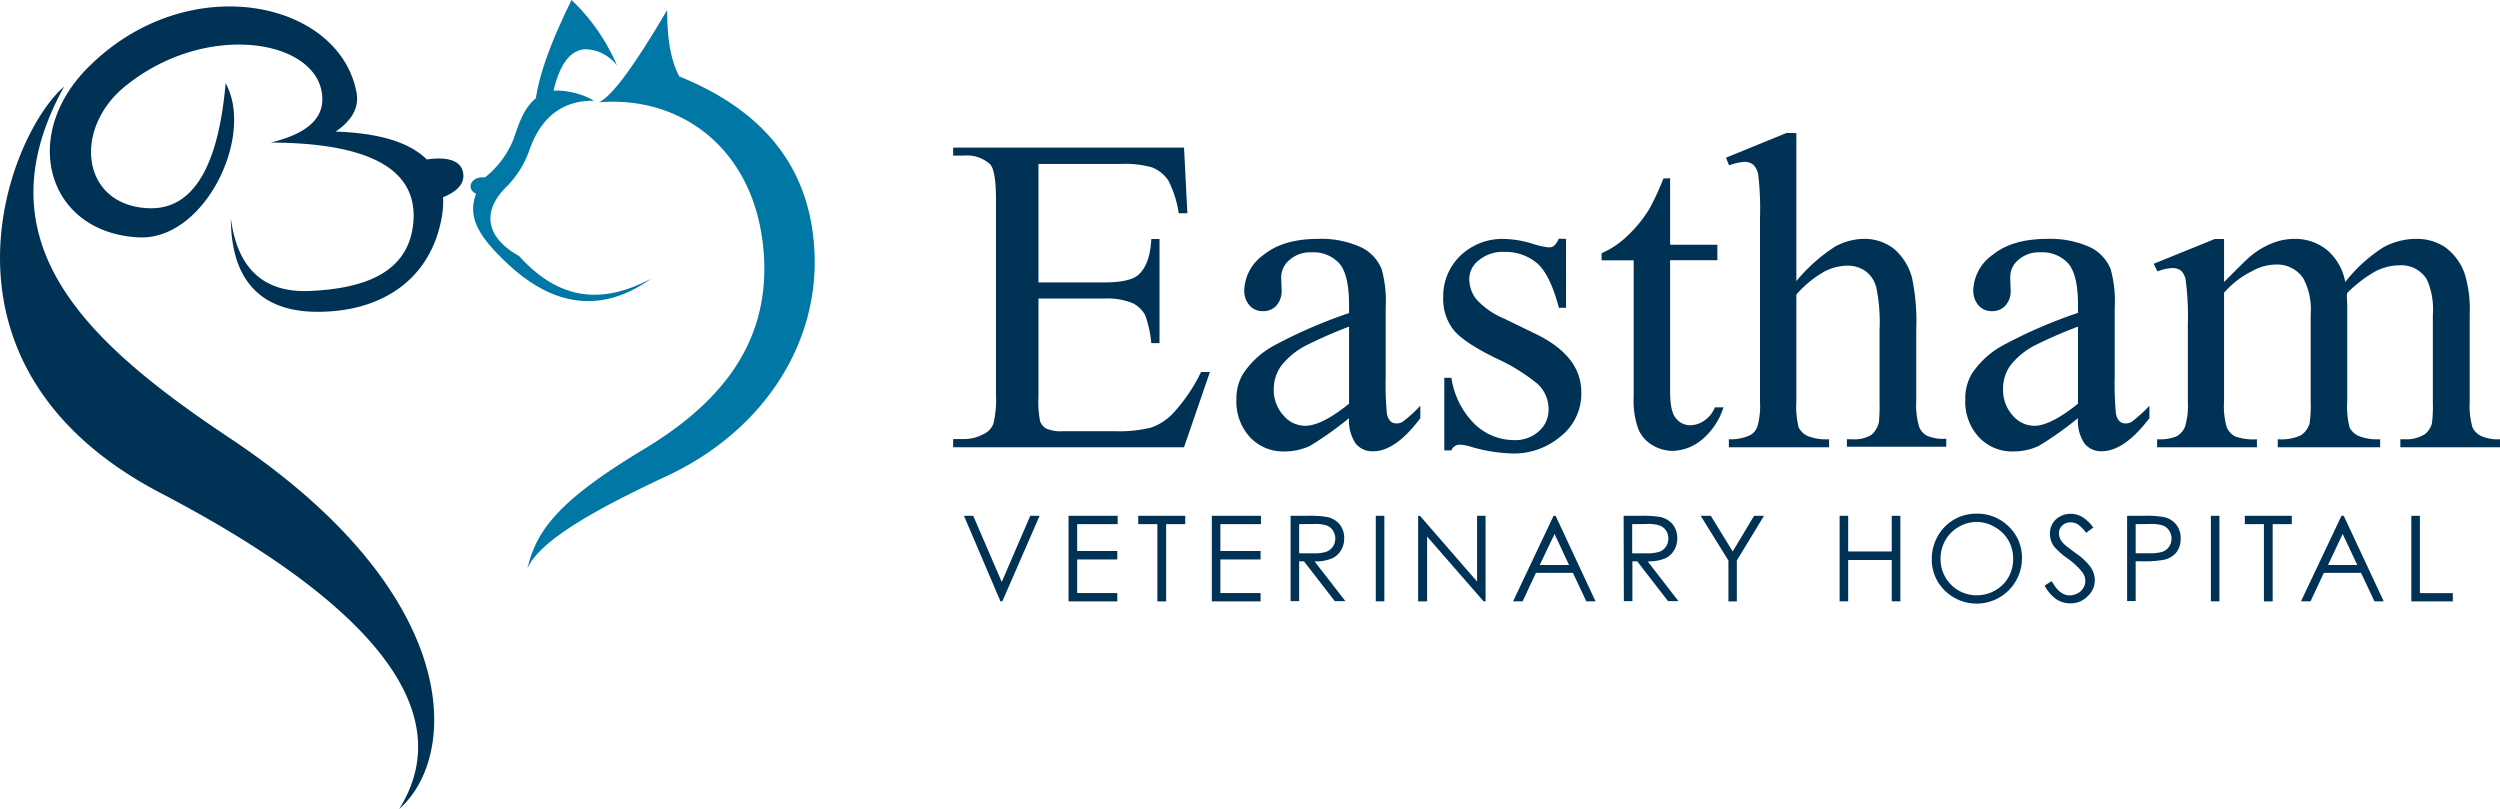
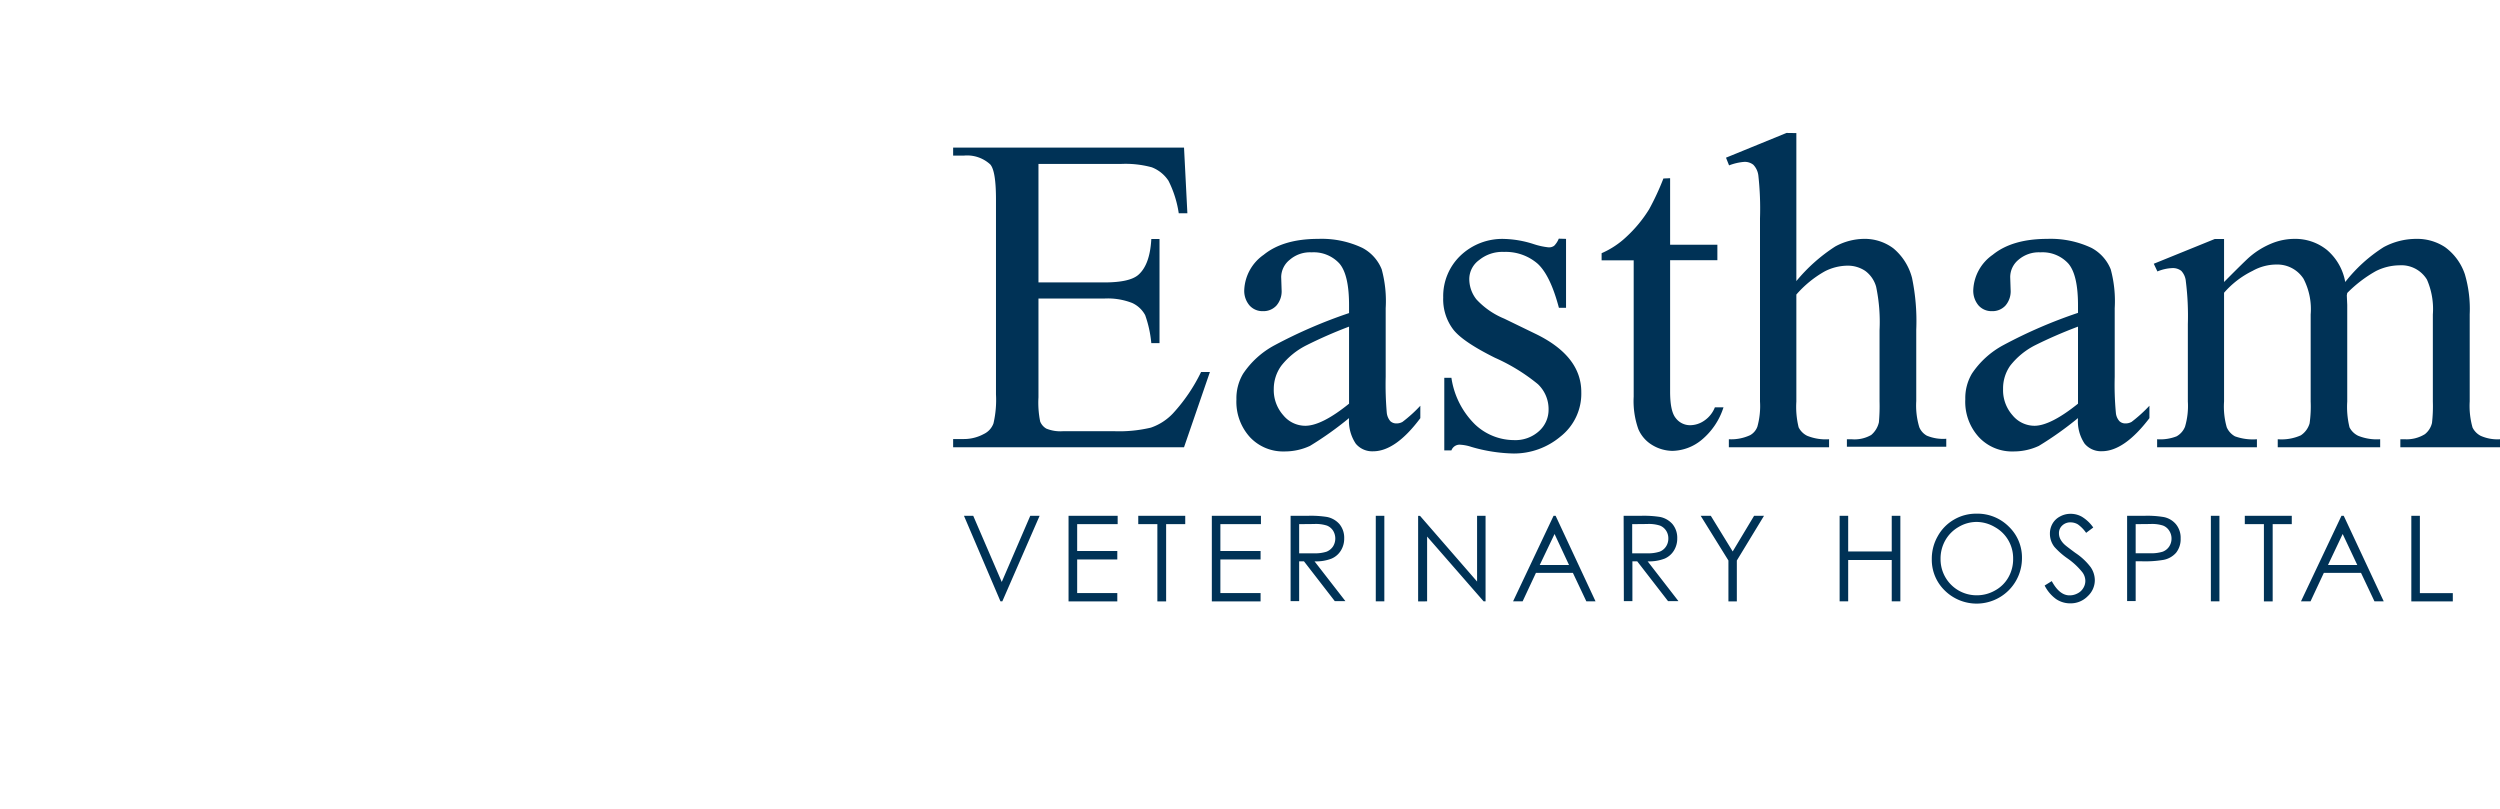
<svg xmlns="http://www.w3.org/2000/svg" viewBox="0 0 350.71 113.5">
  <defs>
    <style>.cls-3{fill:#003256}</style>
  </defs>
  <g id="Layer_2" data-name="Layer 2">
    <g id="Layer_3" data-name="Layer 3">
-       <path fill="#003256" fill-rule="evenodd" d="M31.65 11.67c-.9 10.38-3.92 17.77-10.75 17.54-9.42-.32-10.79-11-3.39-17.07 11.38-9.3 27.19-6.63 27.7 1.41C45.43 17 42.47 18.89 38 20c13.35.06 20.53 3.5 20 11-.51 7.06-6.52 9.48-14.61 9.82-6.64.27-10.13-3.42-11-10.18 0 7.45 3.14 13 11.92 13.1 9.34.09 16.12-4.65 17.65-13.21a12.46 12.46 0 00.2-2.86C63.81 27 65.1 26 65 24.52c-.14-2.13-2.45-2.55-5.13-2.15-2.36-2.36-6.58-3.7-12.78-3.91 2-1.38 3.36-3.13 2.92-5.5C47.59 0 26.16-4.53 12.25 9.57 2.71 19.24 6.76 32.71 19.5 33.3c9.18.43 16.26-14.18 12.15-21.63zM9 12.14c-12 21.7 2.78 35.7 23.28 49.35 32.92 21.93 32.13 44.62 23.72 52 8.63-13.8-4.12-29-33.44-44.31C-11.74 51.25 1.23 18.77 9 12.14z" />
-       <path fill="#0077a4" fill-rule="evenodd" d="M91.36 39.08c-7.25 3.86-13.17 2.78-18.55-3.17-4.83-2.69-5.18-6.42-1.69-9.78a13.56 13.56 0 003.21-5.27c1.53-4.14 4.26-6.76 9-6.74a10.93 10.93 0 00-5.67-1.41c.84-3.65 2.37-5.82 4.62-5.8a5.77 5.77 0 014.28 2.29A27.73 27.73 0 0080.18 0c-2.51 5.1-4.41 9.84-5 13.77-1.74 1.46-2.37 3.53-3.16 5.8a13.07 13.07 0 01-4 5.33c-1.86-.26-2.75 1.54-1.23 2.29-1.31 3.37.55 6.17 4.39 9.78 5.85 5.51 12.69 7.46 20.18 2.11zM84 14.35c1.83-.77 5.11-5.3 9.59-12.94 0 3.58.38 6.82 1.7 9.31 13.09 5.3 18.83 14.17 19 25.72.13 12.8-7.9 24.32-20.65 30.29-9.88 4.62-17.86 9-19.65 13 1.28-5.36 4.37-9.52 16.31-16.7 10.53-6.32 17.3-14.47 16.91-26.3C106.64 21.47 96 13.35 84 14.35z" />
      <path d="M145.68 23v16.62h9.23c2.4 0 4-.36 4.81-1.09q1.6-1.43 1.79-5h1.15v14.61h-1.15a16 16 0 00-.86-3.93 3.91 3.91 0 00-1.83-1.71 9.41 9.41 0 00-3.91-.62h-9.23v13.86a13.28 13.28 0 00.24 3.39 2 2 0 00.87 1 5.23 5.23 0 002.36.36h7.13a19.26 19.26 0 005.17-.5 7.67 7.67 0 003.1-2 24 24 0 003.94-5.8h1.24l-3.63 10.55h-32.39v-1.15h1.49a5.85 5.85 0 002.82-.71 2.63 2.63 0 001.35-1.49 14.54 14.54 0 00.35-4.06V28c0-2.67-.26-4.31-.8-4.93a4.79 4.79 0 00-3.72-1.24h-1.49v-1.12h32.39l.47 9.21h-1.21a15 15 0 00-1.44-4.56 4.93 4.93 0 00-2.34-1.89 14 14 0 00-4.37-.47zM189.25 58.65a46.78 46.78 0 01-5.48 3.9 8.38 8.38 0 01-3.57.78 6.37 6.37 0 01-4.85-2 7.37 7.37 0 01-1.9-5.3 6.73 6.73 0 01.93-3.59 12.25 12.25 0 014.41-4 68.49 68.49 0 0110.46-4.52v-1.11q0-4.25-1.34-5.83A4.89 4.89 0 00184 35.4a4.34 4.34 0 00-3.09 1.06 3.15 3.15 0 00-1.18 2.41l.06 1.8a3.06 3.06 0 01-.73 2.2 2.47 2.47 0 01-1.9.78 2.42 2.42 0 01-1.88-.81 3.14 3.14 0 01-.73-2.2 6.34 6.34 0 012.73-4.9c1.82-1.48 4.37-2.23 7.65-2.23a13.34 13.34 0 016.2 1.27 5.87 5.87 0 012.7 3 17 17 0 01.56 5.45v9.64a45.7 45.7 0 00.15 5 2.15 2.15 0 00.51 1.22 1.22 1.22 0 00.83.31 1.69 1.69 0 00.86-.21 19.34 19.34 0 002.51-2.27v1.74q-3.47 4.65-6.63 4.65a3 3 0 01-2.42-1.06 5.73 5.73 0 01-.95-3.6zm0-2V45.82a63.24 63.24 0 00-6 2.63 10.45 10.45 0 00-3.5 2.85 5.54 5.54 0 00-1.06 3.26 5.31 5.31 0 001.34 3.7 4 4 0 003.07 1.47q2.32 0 6.15-3.1zM219.69 33.51v9.67h-1c-.79-3-1.79-5.1-3-6.2a6.83 6.83 0 00-4.7-1.64 5.15 5.15 0 00-3.5 1.15 3.31 3.31 0 00-1.37 2.51 4.59 4.59 0 001 3 11 11 0 003.9 2.7l4.53 2.2q6.28 3.1 6.28 8.1a7.65 7.65 0 01-2.93 6.25 10.15 10.15 0 01-6.55 2.37 22.5 22.5 0 01-5.95-.93 6 6 0 00-1.68-.31 1.23 1.23 0 00-1.11.8h-1V53h1a11.51 11.51 0 003.31 6.54 8 8 0 005.49 2.2 4.92 4.92 0 003.49-1.26 4 4 0 001.34-3 4.81 4.81 0 00-1.5-3.59 26.26 26.26 0 00-6-3.69c-3-1.49-5-2.83-5.89-4a7 7 0 01-1.39-4.46 7.87 7.87 0 012.4-5.86 8.49 8.49 0 016.21-2.36 14.56 14.56 0 014.07.72 10.05 10.05 0 002.1.46 1.23 1.23 0 00.78-.22 3 3 0 00.65-1zM234.29 25v9.33h6.63v2.17h-6.63v18.43c0 1.84.26 3.08.79 3.72a2.51 2.51 0 002 1 3.5 3.5 0 002-.64 4 4 0 001.49-1.87h1.21a9.73 9.73 0 01-3.07 4.57 6.63 6.63 0 01-4.09 1.54 5.57 5.57 0 01-2.79-.79 4.78 4.78 0 01-2-2.27 11.74 11.74 0 01-.65-4.54V36.52h-4.5v-1a12 12 0 003.49-2.31 18.4 18.4 0 003.18-3.86 36.33 36.33 0 002-4.31zM252 18.67v20.76a23.82 23.82 0 015.45-4.85 8.6 8.6 0 014-1.07 6.7 6.7 0 014.16 1.33 8 8 0 012.62 4.16 29.73 29.73 0 01.59 7.25v10a10.5 10.5 0 00.43 3.69 2.42 2.42 0 001.06 1.18 5.89 5.89 0 002.72.43v1.12h-13.94v-1.05h.65a4.69 4.69 0 002.76-.6 3.26 3.26 0 001.08-1.78 25.44 25.44 0 00.09-2.92v-10a24.08 24.08 0 00-.48-6.1 4.16 4.16 0 00-1.53-2.22 4.39 4.39 0 00-2.54-.73 7.09 7.09 0 00-3.16.81 15.09 15.09 0 00-3.96 3.24v15a12 12 0 00.32 3.63 2.63 2.63 0 001.21 1.19 6.94 6.94 0 003.06.48v1.12h-14.06v-1.12a6.34 6.34 0 003-.58 2.25 2.25 0 001-1.18 10.7 10.7 0 00.37-3.54V30.63a42.15 42.15 0 00-.23-6 2.63 2.63 0 00-.71-1.52 1.93 1.93 0 00-1.29-.4 7.62 7.62 0 00-2.11.49l-.43-1.08 8.49-3.47zM291.51 58.65a47.42 47.42 0 01-5.49 3.9 8.33 8.33 0 01-3.56.78 6.35 6.35 0 01-4.85-2A7.34 7.34 0 01275.7 56a6.73 6.73 0 01.93-3.59 12.29 12.29 0 014.42-4 67.59 67.59 0 0110.46-4.52v-1.08q0-4.25-1.35-5.83a4.89 4.89 0 00-3.92-1.58 4.37 4.37 0 00-3.1 1.06 3.15 3.15 0 00-1.14 2.41l.06 1.8a3.06 3.06 0 01-.73 2.2 2.47 2.47 0 01-1.9.78 2.42 2.42 0 01-1.88-.81 3.19 3.19 0 01-.73-2.2 6.34 6.34 0 012.73-4.9c1.82-1.48 4.37-2.23 7.66-2.23a13.4 13.4 0 016.2 1.27 5.9 5.9 0 012.69 3 17 17 0 01.56 5.45v9.64a42.05 42.05 0 00.16 5 2 2 0 00.51 1.22 1.18 1.18 0 00.82.31 1.75 1.75 0 00.87-.21 20 20 0 002.51-2.27v1.74q-3.53 4.64-6.68 4.64a3 3 0 01-2.41-1.06 5.67 5.67 0 01-.93-3.59zm0-2V45.82a63.85 63.85 0 00-6.05 2.63A10.45 10.45 0 00282 51.3a5.53 5.53 0 00-1 3.26 5.3 5.3 0 001.33 3.7 4 4 0 003.07 1.47c1.48 0 3.54-1.03 6.11-3.1zM312 39.56q3.09-3.11 3.65-3.57a11.29 11.29 0 013-1.83 8.54 8.54 0 013.19-.65 7.1 7.1 0 014.59 1.55 7.67 7.67 0 012.57 4.5 21.36 21.36 0 015.39-4.89 9.66 9.66 0 014.61-1.16 7.09 7.09 0 014 1.16 7.77 7.77 0 012.78 3.8 17.25 17.25 0 01.68 5.64v12.21a11.1 11.1 0 00.4 3.66 2.62 2.62 0 001.14 1.16 5.78 5.78 0 002.73.48v1.12h-14v-1.12h.59a4.88 4.88 0 002.85-.71 2.81 2.81 0 001-1.58 20.51 20.51 0 00.12-3V44.11a10.3 10.3 0 00-.83-4.89 4.2 4.2 0 00-3.88-2 7.51 7.51 0 00-3.3.82 18.08 18.08 0 00-4 3.06l-.06.34.06 1.33v13.55a12 12 0 00.32 3.63 2.63 2.63 0 001.23 1.19 7 7 0 003.07.48v1.12h-14.37v-1.12a6.63 6.63 0 003.24-.55 3 3 0 001.23-1.68 17 17 0 00.15-3.07V44.11a9.25 9.25 0 00-1-5 4.37 4.37 0 00-3.81-2A6.85 6.85 0 00316 38a12.63 12.63 0 00-4 3.07v15.25a10.59 10.59 0 00.38 3.63 2.67 2.67 0 001.15 1.26 7.4 7.4 0 003.08.41v1.12h-14v-1.12a6.29 6.29 0 002.73-.41 2.69 2.69 0 001.18-1.34 10.21 10.21 0 00.4-3.55V45.48a38.84 38.84 0 00-.28-6A2.45 2.45 0 00306 38a1.91 1.91 0 00-1.27-.39 6 6 0 00-2.08.47l-.51-1.08 8.55-3.47H312zM135.23 72.36h1.3l4 9.28 4-9.28h1.31l-5.23 12h-.26zM149.9 72.36h6.89v1.17h-5.68v3.77h5.63v1.18h-5.63v4.72h5.63v1.17h-6.84zM159.68 73.53v-1.17h6.59v1.17h-2.68v10.84h-1.23V73.53zM170 72.36h6.89v1.17h-5.69v3.77h5.64v1.18h-5.64v4.72h5.64v1.17H170zM181.05 72.36h2.39a14.42 14.42 0 012.71.16 3.13 3.13 0 011.75 1 3 3 0 01.67 2 3.17 3.17 0 01-.47 1.72 2.83 2.83 0 01-1.32 1.13 6 6 0 01-2.37.38l4.33 5.58h-1.49l-4.32-5.58h-.68v5.58h-1.2zm1.2 1.17v4.09h2.07a5.19 5.19 0 001.78-.23 2 2 0 00.9-.73 2.1 2.1 0 000-2.23 1.83 1.83 0 00-.86-.7 5 5 0 00-1.77-.22zM193 72.36h1.2v12H193zM198.94 84.37v-12h.27l8 9.21v-9.22h1.19v12h-.27l-7.93-9.09v9.09zM218.23 72.36l5.6 12h-1.29l-1.89-4h-5.18l-1.87 4h-1.34l5.68-12zm-.15 2.55L216 79.26h4.11zM227.77 72.36h2.39a14.62 14.62 0 012.72.16 3.14 3.14 0 011.74 1 3 3 0 01.67 2 3.17 3.17 0 01-.47 1.72 2.85 2.85 0 01-1.31 1.13 6.11 6.11 0 01-2.37.38l4.32 5.58H234l-4.32-5.58H229v5.58h-1.2zm1.2 1.17v4.09h2.07a5.19 5.19 0 001.78-.23 1.87 1.87 0 00.9-.73 2 2 0 00.32-1.13 1.94 1.94 0 00-.32-1.1 1.83 1.83 0 00-.86-.7 5 5 0 00-1.77-.22zM238.58 72.36H240l3.07 5 3-5h1.39l-3.81 6.27v5.74h-1.18v-5.74zM258.07 72.36h1.2v5h6.11v-5h1.21v12h-1.21v-5.8h-6.11v5.8h-1.2zM277.24 72.06a6.22 6.22 0 014.57 1.82 6 6 0 011.84 4.48 6.36 6.36 0 01-10.82 4.49 6 6 0 01-1.83-4.43 6.36 6.36 0 01.84-3.21 6.05 6.05 0 012.28-2.32 6.11 6.11 0 013.12-.83zm.05 1.16a4.94 4.94 0 00-2.52.7 5 5 0 00-1.87 1.87 5.2 5.2 0 00-.67 2.63 5.05 5.05 0 005.06 5.09 5.14 5.14 0 002.59-.68 4.75 4.75 0 001.86-1.83 5.12 5.12 0 00.67-2.61 5 5 0 00-.67-2.59 4.92 4.92 0 00-1.88-1.85 5.09 5.09 0 00-2.57-.73zM286.83 82.14l1-.62c.72 1.33 1.55 2 2.49 2a2.34 2.34 0 001.13-.28 1.93 1.93 0 00.81-.76 1.89 1.89 0 00.28-1 2.06 2.06 0 00-.41-1.19 9.88 9.88 0 00-2.06-1.93 10.41 10.41 0 01-1.87-1.64 3 3 0 01-.63-1.84 2.8 2.8 0 01.37-1.43 2.58 2.58 0 011.06-1 3 3 0 011.48-.37 3.15 3.15 0 011.59.42 5.32 5.32 0 011.58 1.5l-1 .75a4.83 4.83 0 00-1.16-1.19 2 2 0 00-1-.28 1.62 1.62 0 00-1.19.44 1.42 1.42 0 00-.46 1.09 1.78 1.78 0 00.16.75 2.8 2.8 0 00.6.81c.15.15.67.55 1.55 1.2a8.64 8.64 0 012.14 2 3.27 3.27 0 01.58 1.8 3.06 3.06 0 01-1 2.27 3.32 3.32 0 01-2.42 1 3.52 3.52 0 01-2-.59 5.29 5.29 0 01-1.62-1.91zM298.4 72.36h2.39a13.74 13.74 0 012.78.18 3 3 0 011.68 1 3 3 0 01.66 2 3.06 3.06 0 01-.64 2 3.12 3.12 0 01-1.76 1 15.41 15.41 0 01-3.05.2h-.86v5.58h-1.2zm1.2 1.17v4.08h2a5.3 5.3 0 001.8-.22 1.89 1.89 0 00.9-.72 2 2 0 00.33-1.13 2 2 0 00-.33-1.1 1.79 1.79 0 00-.86-.71 4.93 4.93 0 00-1.75-.22zM310.15 72.36h1.2v12h-1.2zM314.91 73.53v-1.17h6.59v1.17h-2.68v10.84h-1.23V73.53zM328.79 72.36l5.61 12h-1.3l-1.89-4H326l-1.87 4h-1.34l5.68-12zm-.15 2.55l-2.06 4.35h4.11zM338.27 72.36h1.2v10.85h4.62v1.16h-5.82z" class="cls-3" />
    </g>
  </g>
</svg>